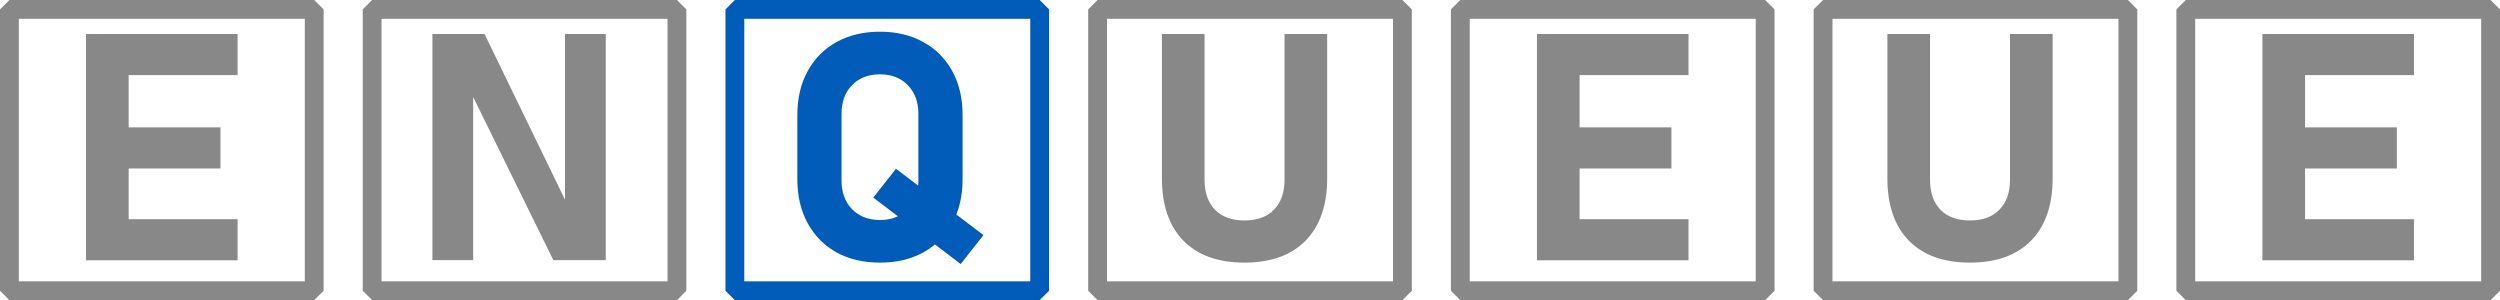
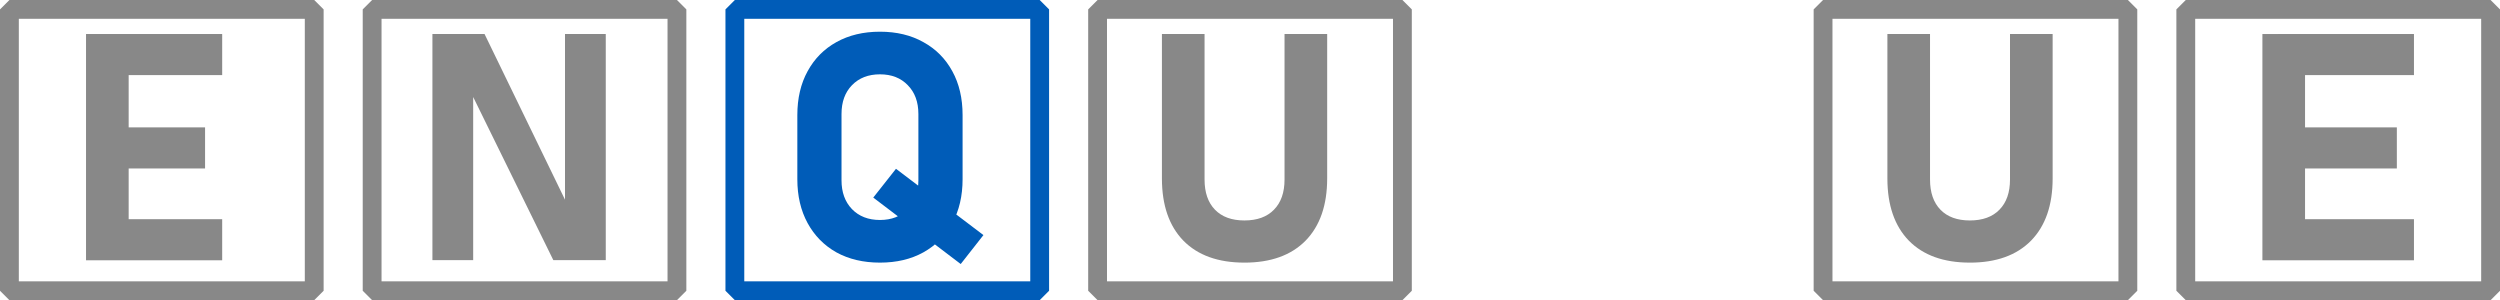
<svg xmlns="http://www.w3.org/2000/svg" xmlns:ns1="http://sodipodi.sourceforge.net/DTD/sodipodi-0.dtd" xmlns:ns2="http://www.inkscape.org/namespaces/inkscape" width="265.67mm" height="31.899mm" viewBox="0 0 265.67 31.899" version="1.1" id="svg1" ns1:docname="enqueue.svg" ns2:version="1.4.2 (ebf0e940d0, 2025-05-08)">
  <ns1:namedview id="namedview1" pagecolor="#ffffff" bordercolor="#000000" borderopacity="0.25" ns2:showpageshadow="2" ns2:pageopacity="0.0" ns2:pagecheckerboard="0" ns2:deskcolor="#d1d1d1" ns2:document-units="mm" ns2:zoom="1.2284529" ns2:cx="501.85074" ns2:cy="60.23837" ns2:window-width="1817" ns2:window-height="912" ns2:window-x="0" ns2:window-y="0" ns2:window-maximized="0" ns2:current-layer="g2-27" showgrid="false">
    <ns2:page x="0" y="0" width="265.67" height="31.899" id="page2" margin="0" bleed="0" />
  </ns1:namedview>
  <defs id="defs1" />
  <g ns2:label="Layer 1" ns2:groupmode="layer" id="layer1" transform="translate(-5.831,-6.226)">
    <g id="g2" transform="translate(-81.974,-7.973)">
      <rect style="fill:none;fill-opacity:0.394;stroke:#888888;stroke-width:2;stroke-linejoin:bevel;stroke-miterlimit:0;stroke-dasharray:none;stroke-opacity:1" id="rect2" width="32.391" height="29.899" x="88.805" y="15.199" />
-       <path style="font-weight:bold;font-size:33.867px;font-family:Bahnschrift;-inkscape-font-specification:'Bahnschrift Bold';text-align:center;text-anchor:middle;fill:#888888;stroke-width:0.543;stroke-linejoin:bevel;stroke-miterlimit:0" d="M 96.947,41.859 V 17.815 h 4.531 v 24.044 z m 1.637,0 v -4.366 h 14.469 v 4.366 z m 0,-9.757 v -4.366 h 12.65 v 4.366 z m 0,-9.922 v -4.366 h 14.469 v 4.366 z" id="text1" aria-label="E" />
+       <path style="font-weight:bold;font-size:33.867px;font-family:Bahnschrift;-inkscape-font-specification:'Bahnschrift Bold';text-align:center;text-anchor:middle;fill:#888888;stroke-width:0.543;stroke-linejoin:bevel;stroke-miterlimit:0" d="M 96.947,41.859 V 17.815 h 4.531 v 24.044 z v -4.366 h 14.469 v 4.366 z m 0,-9.757 v -4.366 h 12.65 v 4.366 z m 0,-9.922 v -4.366 h 14.469 v 4.366 z" id="text1" aria-label="E" />
    </g>
    <g id="g2-2" transform="translate(-4.881,-7.973)">
      <rect style="fill:none;fill-opacity:0.394;stroke:#005cb8;stroke-width:2;stroke-linejoin:bevel;stroke-miterlimit:0;stroke-dasharray:none;stroke-opacity:1" id="rect2-0" width="32.391" height="29.899" x="88.805" y="15.199" />
      <path style="font-weight:bold;font-size:33.867px;font-family:Bahnschrift;-inkscape-font-specification:'Bahnschrift Bold';text-align:center;text-anchor:middle;fill:#005cb8;stroke-width:0.543;stroke-linejoin:bevel;stroke-miterlimit:0" d="m 112.805,42.256 -9.293,-7.061 2.414,-3.059 9.293,7.045 z m -8.582,-0.149 q -2.646,0 -4.63,-1.091 -1.968,-1.108 -3.059,-3.109 -1.091,-2.001 -1.091,-4.663 v -6.813 q 0,-2.679 1.091,-4.663 1.091,-2.001 3.059,-3.092 1.984,-1.108 4.63,-1.108 2.646,0 4.614,1.108 1.984,1.091 3.076,3.092 1.091,1.984 1.091,4.663 v 6.813 q 0,2.662 -1.091,4.663 -1.091,2.001 -3.076,3.109 -1.968,1.091 -4.614,1.091 z m 0,-4.531 q 1.852,0 2.96,-1.158 1.124,-1.158 1.124,-3.059 v -7.045 q 0,-1.918 -1.124,-3.059 -1.108,-1.158 -2.96,-1.158 -1.852,0 -2.977,1.158 -1.108,1.141 -1.108,3.059 v 7.045 q 0,1.902 1.108,3.059 1.124,1.158 2.977,1.158 z" id="text1-6" aria-label="Q" />
    </g>
    <g id="g3" transform="translate(-0.341,-38.052)">
      <rect style="fill:none;fill-opacity:0.394;stroke:#888888;stroke-width:2;stroke-linejoin:bevel;stroke-miterlimit:0;stroke-dasharray:none;stroke-opacity:1" id="rect2-9" width="32.391" height="29.899" x="45.718" y="45.278" />
      <path style="font-weight:bold;font-size:33.867px;font-family:Bahnschrift;-inkscape-font-specification:'Bahnschrift Bold';text-align:center;text-anchor:middle;fill:#888888;stroke-width:0.543;stroke-linejoin:bevel;stroke-miterlimit:0" d="M 52.124,71.922 V 47.894 h 5.54 l 8.946,18.422 -0.397,0.43 V 47.894 h 4.333 V 71.922 H 64.973 L 56.06,53.781 56.456,53.351 v 18.57 z" id="text1-5" aria-label="N" />
    </g>
    <g id="layer1-7" transform="translate(190.74,-1.993)">
      <g id="g2-27" transform="translate(-79.981,-5.98)">
        <rect style="fill:none;fill-opacity:0.394;stroke:#888888;stroke-width:2;stroke-linejoin:bevel;stroke-miterlimit:0;stroke-dasharray:none;stroke-opacity:1" id="rect2-2" width="32.391" height="29.899" x="88.805" y="15.199" />
        <path style="font-weight:bold;font-size:33.867px;font-family:Bahnschrift;-inkscape-font-specification:'Bahnschrift Bold';text-align:center;text-anchor:middle;fill:#888888;stroke-width:0.543;stroke-linejoin:bevel;stroke-miterlimit:0" d="m 104.405,42.107 q -4.184,0 -6.482,-2.332 -2.282,-2.348 -2.282,-6.615 V 17.815 h 4.531 v 15.462 q 0,2.067 1.108,3.208 1.108,1.141 3.125,1.141 2.034,0 3.142,-1.141 1.124,-1.141 1.124,-3.208 V 17.815 h 4.531 v 15.346 q 0,4.266 -2.299,6.615 -2.299,2.332 -6.499,2.332 z" id="text1-2" aria-label="U" />
      </g>
    </g>
    <g id="layer1-1" transform="translate(152.193,-1.993)">
      <g id="g2-5" transform="translate(-79.981,-5.98)">
-         <rect style="fill:none;fill-opacity:0.394;stroke:#888888;stroke-width:2;stroke-linejoin:bevel;stroke-miterlimit:0;stroke-dasharray:none;stroke-opacity:1" id="rect2-94" width="32.391" height="29.899" x="88.805" y="15.199" />
-         <path style="font-weight:bold;font-size:33.867px;font-family:Bahnschrift;-inkscape-font-specification:'Bahnschrift Bold';text-align:center;text-anchor:middle;fill:#888888;stroke-width:0.543;stroke-linejoin:bevel;stroke-miterlimit:0" d="M 96.947,41.859 V 17.815 h 4.531 v 24.044 z m 1.637,0 v -4.366 h 14.469 v 4.366 z m 0,-9.757 v -4.366 h 12.65 v 4.366 z m 0,-9.922 v -4.366 h 14.469 v 4.366 z" id="text1-9" aria-label="E" ns1:nodetypes="cccccccccccccccccccc" />
-       </g>
+         </g>
    </g>
    <g id="layer1-1-3" transform="translate(229.286,-1.993)">
      <g id="g2-5-9" transform="translate(-79.981,-5.98)">
        <rect style="fill:none;fill-opacity:0.394;stroke:#888888;stroke-width:2;stroke-linejoin:bevel;stroke-miterlimit:0;stroke-dasharray:none;stroke-opacity:1" id="rect2-94-4" width="32.391" height="29.899" x="88.805" y="15.199" />
        <path style="font-weight:bold;font-size:33.867px;font-family:Bahnschrift;-inkscape-font-specification:'Bahnschrift Bold';text-align:center;text-anchor:middle;fill:#888888;stroke-width:0.543;stroke-linejoin:bevel;stroke-miterlimit:0" d="M 96.947,41.859 V 17.815 h 4.531 v 24.044 z m 1.637,0 v -4.366 h 14.469 v 4.366 z m 0,-9.757 v -4.366 h 12.65 v 4.366 z m 0,-9.922 v -4.366 h 14.469 v 4.366 z" id="text1-9-8" aria-label="E" />
      </g>
    </g>
    <g id="layer1-11" transform="translate(113.646,-1.993)">
      <g id="g2-59" transform="translate(-79.981,-5.98)">
        <rect style="fill:none;fill-opacity:0.394;stroke:#888888;stroke-width:2;stroke-linejoin:bevel;stroke-miterlimit:0;stroke-dasharray:none;stroke-opacity:1" id="rect2-7" width="32.391" height="29.899" x="88.805" y="15.199" />
        <path style="font-weight:bold;font-size:33.867px;font-family:Bahnschrift;-inkscape-font-specification:'Bahnschrift Bold';text-align:center;text-anchor:middle;fill:#888888;stroke-width:0.543;stroke-linejoin:bevel;stroke-miterlimit:0" d="m 104.405,42.107 q -4.184,0 -6.482,-2.332 -2.282,-2.348 -2.282,-6.615 V 17.815 h 4.531 v 15.462 q 0,2.067 1.108,3.208 1.108,1.141 3.125,1.141 2.034,0 3.142,-1.141 1.124,-1.141 1.124,-3.208 V 17.815 h 4.531 v 15.346 q 0,4.266 -2.299,6.615 -2.299,2.332 -6.499,2.332 z" id="text1-7" aria-label="U" />
      </g>
    </g>
  </g>
</svg>